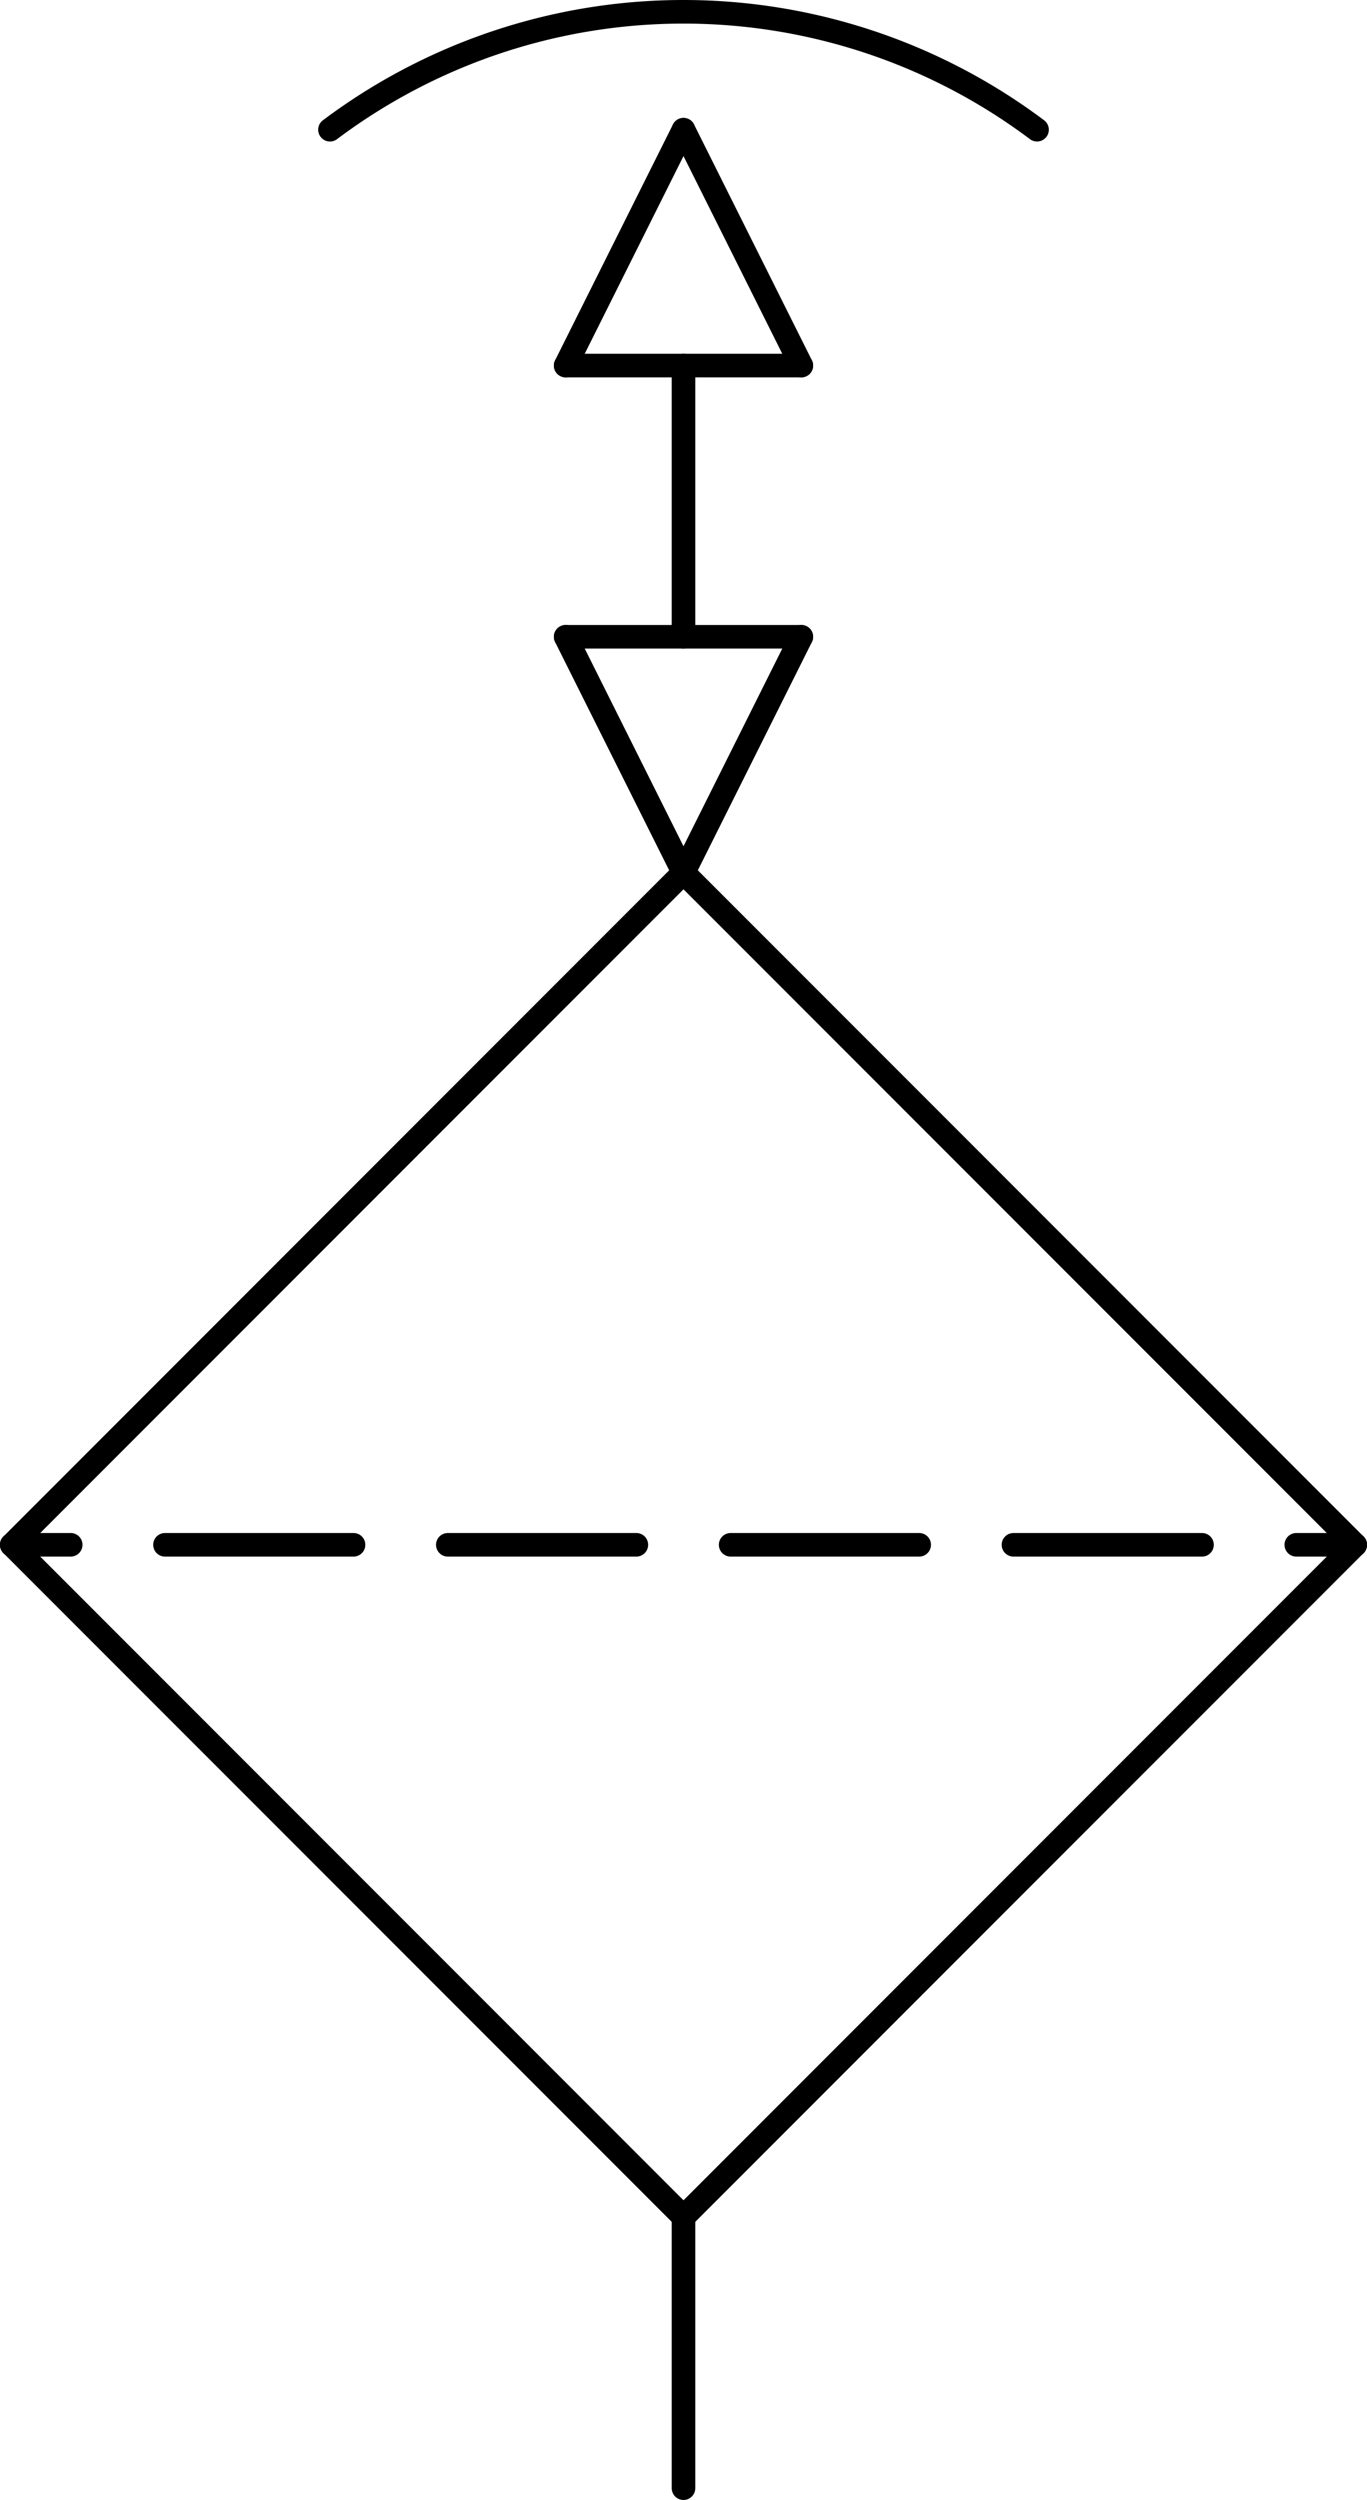
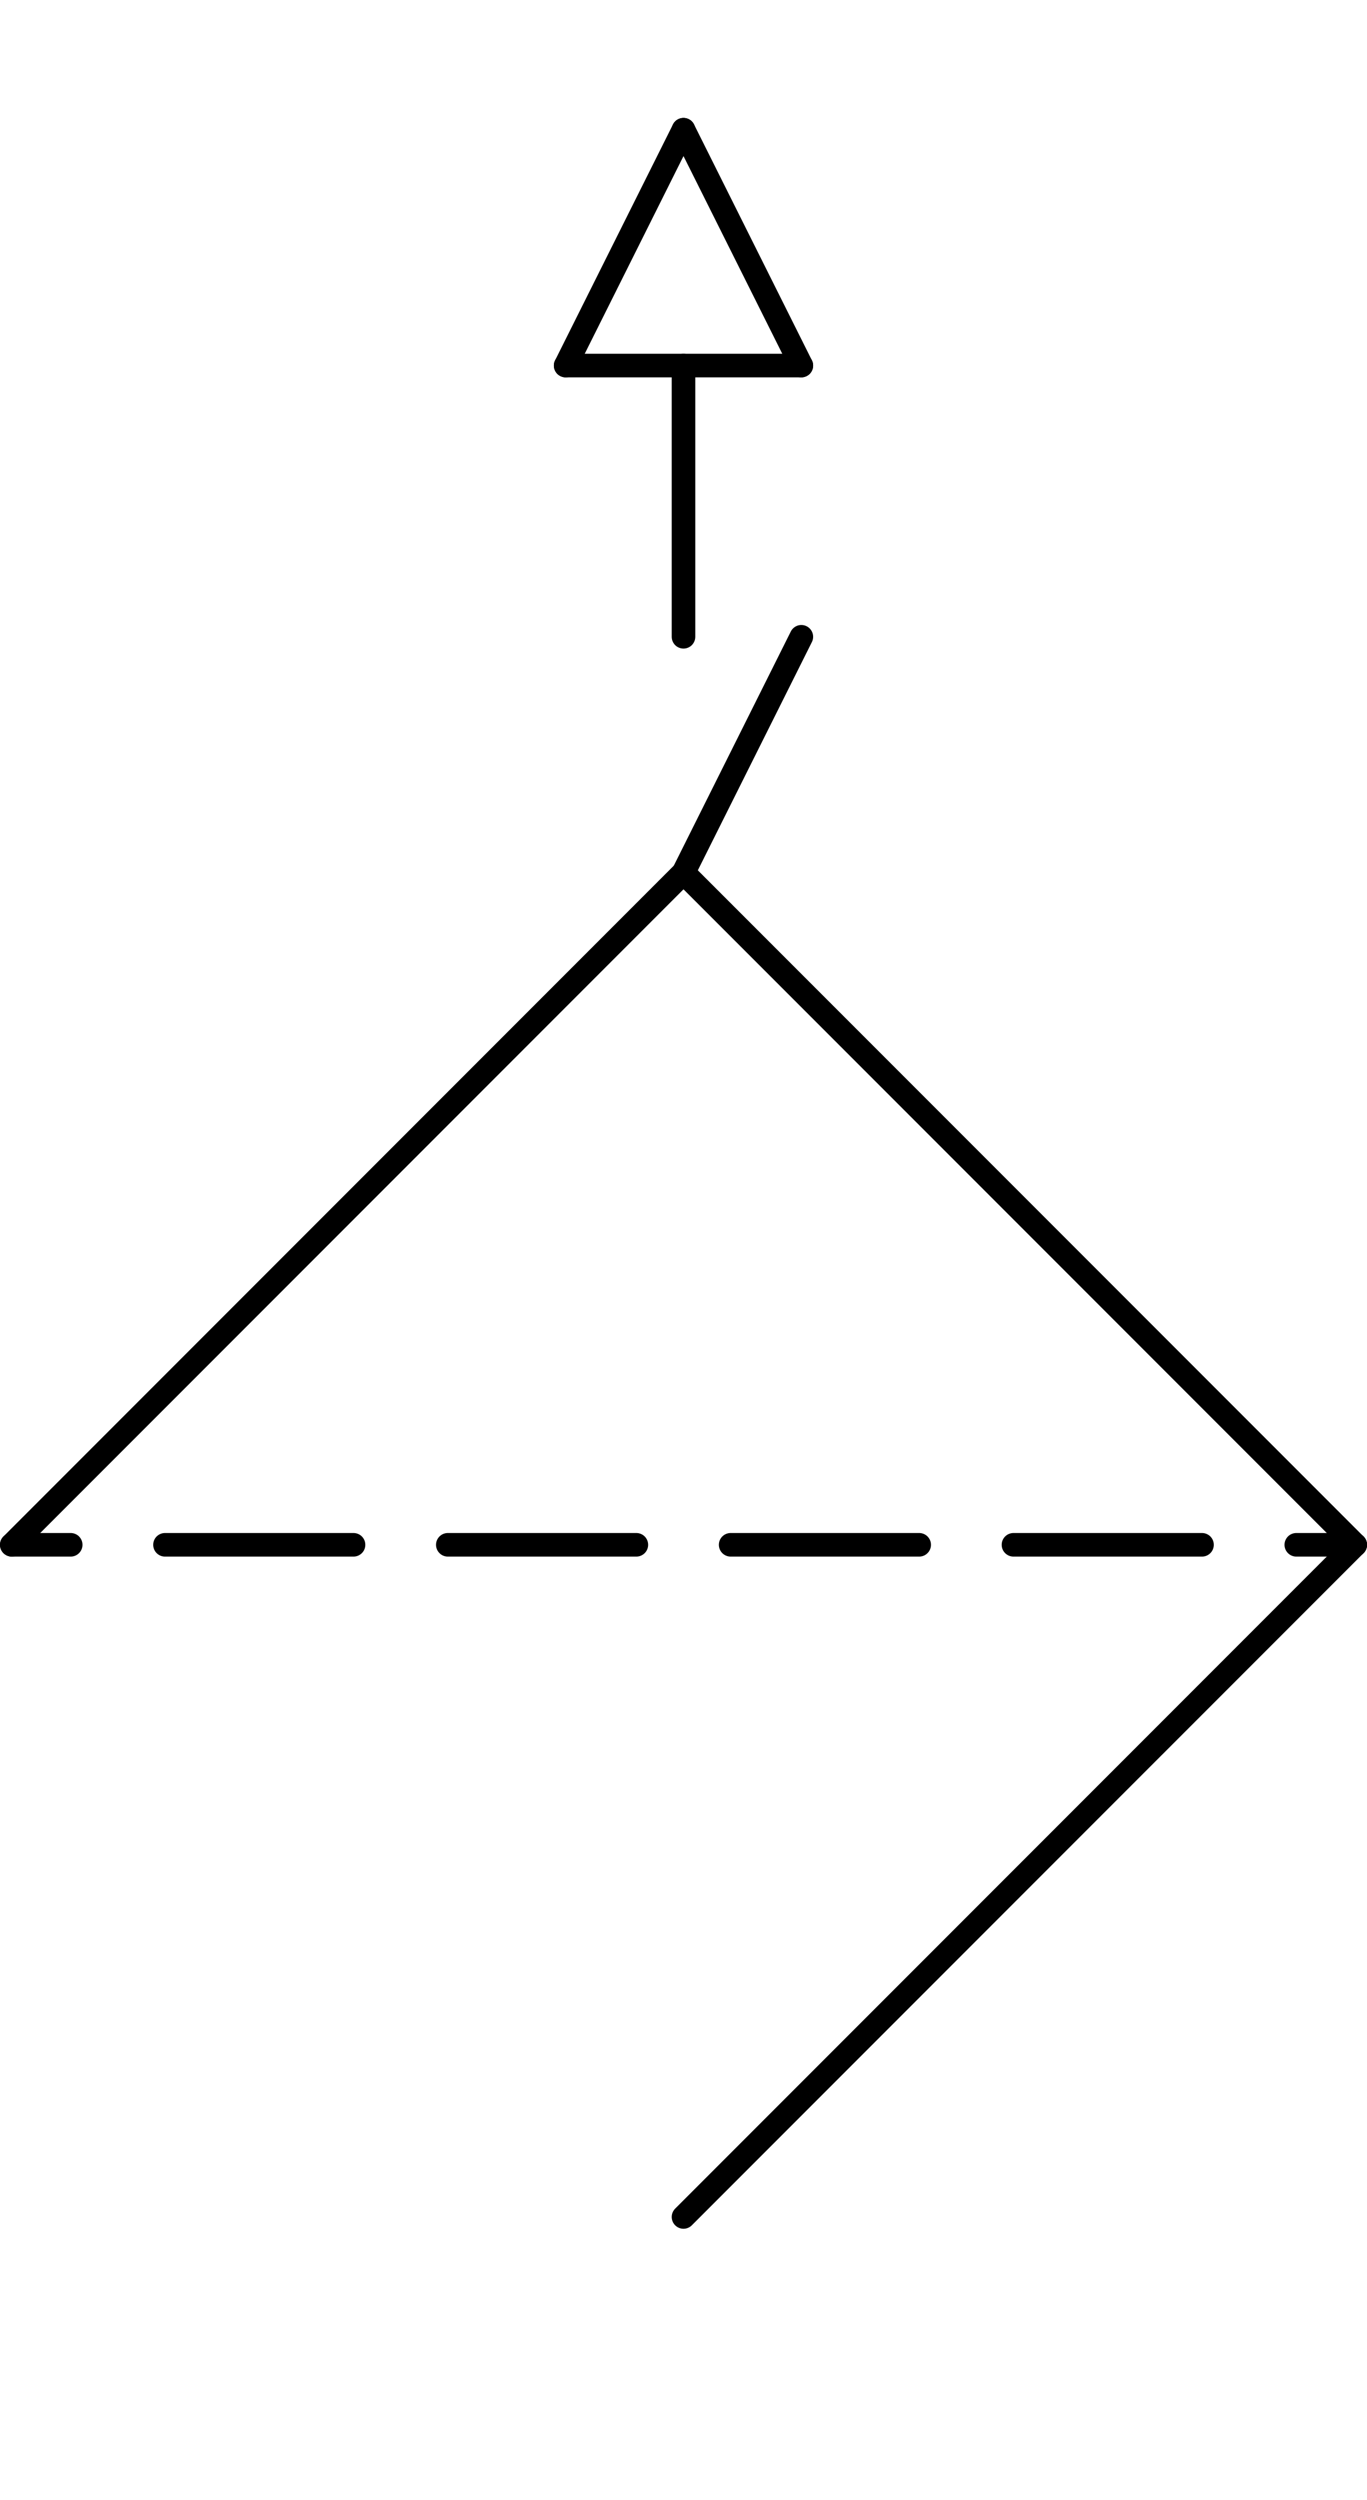
<svg xmlns="http://www.w3.org/2000/svg" viewBox="0 0 116 212" height="26.5mm" width="14.5mm">
  <title>TA46B10A001P01</title>
  <g style="stroke-linejoin: round; stroke-linecap: round; fill: none; stroke: black; stroke-width: 2;" transform="translate(148,111)">
    <line x1="-90" y1="-80" x2="-90" y2="-57" />
    <line x1="-90" y1="-37" x2="-147" y2="20" />
    <line x1="-33" y1="20" x2="-90" y2="77" />
-     <line x1="-90" y1="77" x2="-147" y2="20" />
    <line x1="-33" y1="20" x2="-90" y2="-37" />
-     <line x1="-90" y1="100" x2="-90" y2="77" />
    <line x1="-147" y1="20" x2="-33" y2="20" stroke-dashoffset="11" stroke-dasharray="16 8" />
-     <line x1="-100" y1="-57" x2="-90" y2="-37" />
    <line x1="-90" y1="-37" x2="-80" y2="-57" />
-     <line x1="-100" y1="-57" x2="-80" y2="-57" />
    <line x1="-80" y1="-80" x2="-90" y2="-100" />
    <line x1="-90" y1="-100" x2="-100" y2="-80" />
    <line x1="-80" y1="-80" x2="-100" y2="-80" />
-     <path d="M -120 -100 A 50 50 1 0 1 -60 -100" />
  </g>
</svg>